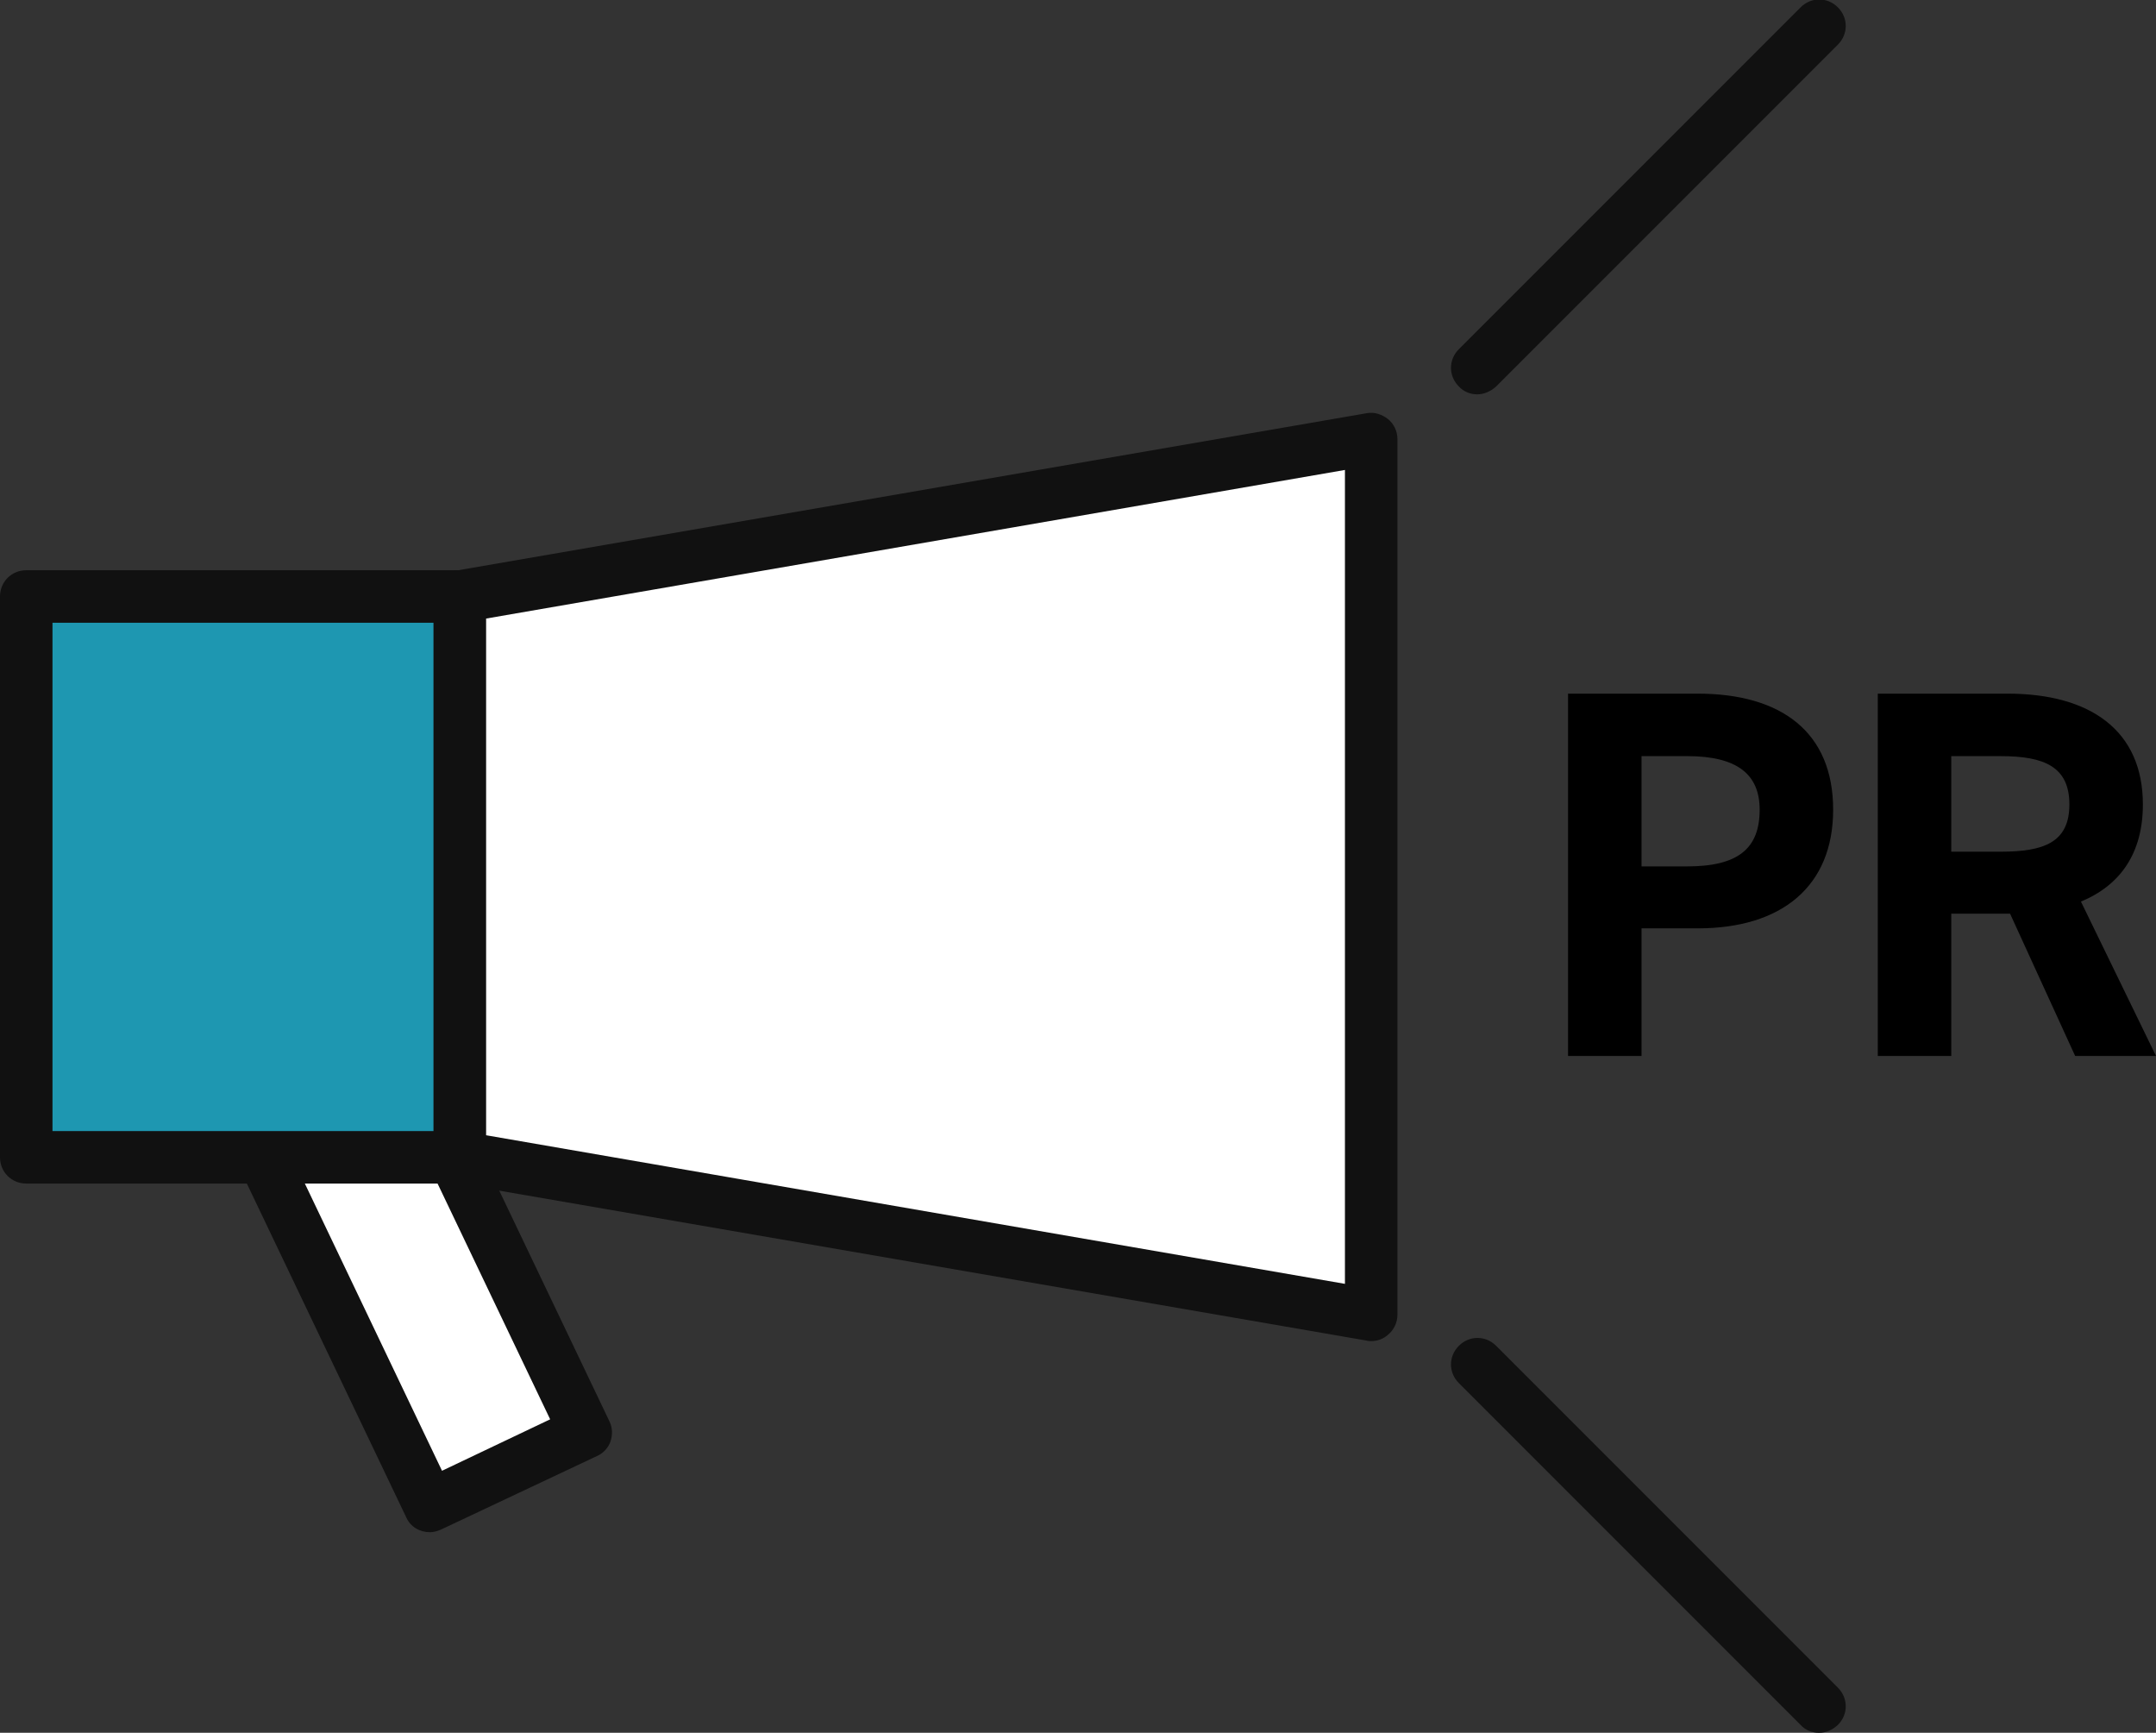
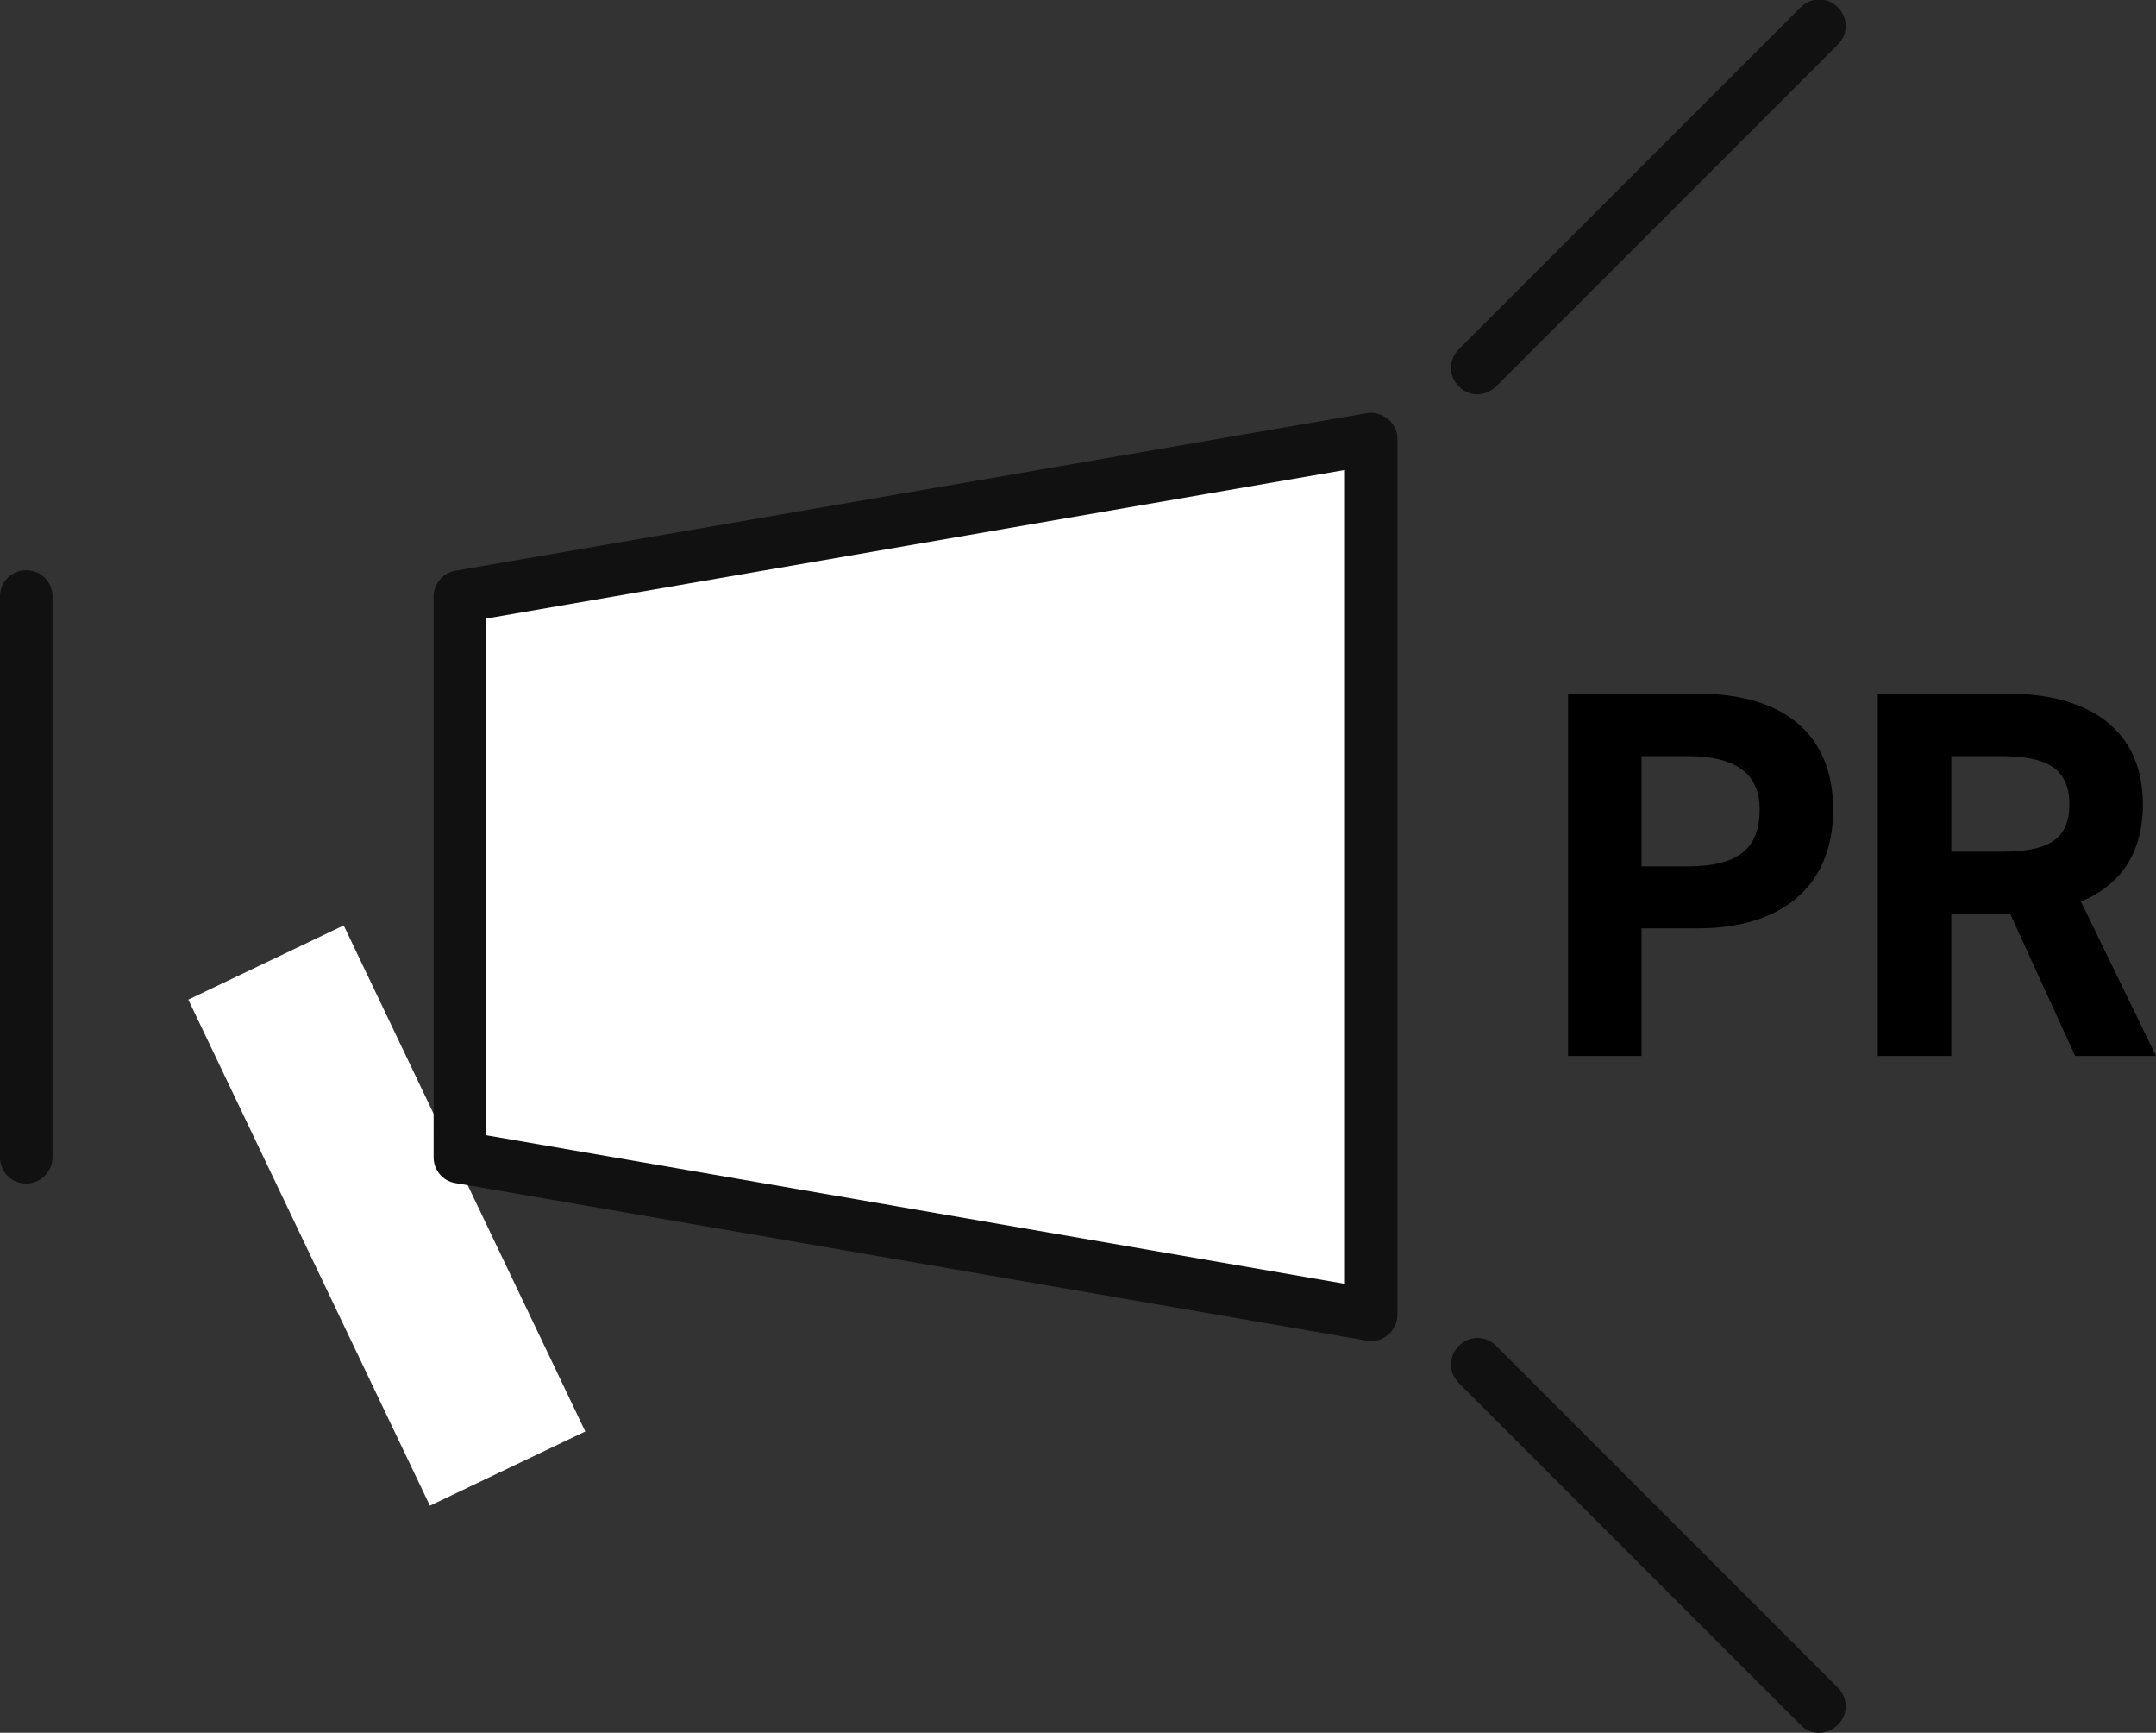
<svg xmlns="http://www.w3.org/2000/svg" xml:space="preserve" id="_xFF91_饑1" x="0" y="0" version="1.1" viewBox="0 0 410.7 330">
  <rect x="0" y="0" width="410.7" height="330" fill="#333333" stroke="none" />
  <style>.st0{fill:#fff}.st1{fill:#111}</style>
  <path d="m35.873 190.373 29.599-14.133 46.02 96.376-29.599 14.134z" class="st0" />
-   <path d="M81.9 291.8c-1.9 0-3.7-1-4.5-2.8l-46-96.3c-.6-1.2-.6-2.6-.2-3.8s1.4-2.3 2.6-2.8L63.4 172c2.5-1.2 5.5-.1 6.7 2.4l46 96.3c.6 1.2.6 2.6.2 3.8s-1.4 2.3-2.6 2.8l-29.7 14c-.7.3-1.4.5-2.1.5m-39.4-99 41.7 87.3 20.6-9.8L63.1 183z" class="st1" />
-   <path d="M5 113.6h82.6v106.8H5z" style="fill:#1e97b1" />
-   <path d="M87.6 225.4H5c-2.8 0-5-2.2-5-5V113.6c0-2.8 2.2-5 5-5h82.6c2.8 0 5 2.2 5 5v106.8c0 2.7-2.2 5-5 5m-77.6-10h72.6v-96.8H10z" class="st1" />
+   <path d="M87.6 225.4H5c-2.8 0-5-2.2-5-5V113.6c0-2.8 2.2-5 5-5c2.8 0 5 2.2 5 5v106.8c0 2.7-2.2 5-5 5m-77.6-10h72.6v-96.8H10z" class="st1" />
  <path d="m261.2 250.4-173.6-30V113.6l173.6-30z" class="st0" />
  <path d="M261.2 255.4c-.3 0-.6 0-.9-.1l-173.6-30c-2.4-.4-4.1-2.5-4.1-4.9V113.6c0-2.4 1.8-4.5 4.1-4.9l173.6-30c1.5-.3 2.9.2 4.1 1.1 1.1.9 1.8 2.3 1.8 3.8v166.8c0 1.5-.7 2.9-1.8 3.8-.9.8-2 1.2-3.2 1.2M92.6 216.2l163.6 28.3v-155L92.6 117.8zM281.4 75.1c-1.3 0-2.6-.5-3.5-1.5-2-2-2-5.1 0-7.1L343 1.4c2-2 5.1-2 7.1 0s2 5.1 0 7.1L285 73.6c-1.1 1-2.4 1.5-3.6 1.5M346.5 330c-1.3 0-2.6-.5-3.5-1.5l-65.1-65.1c-2-2-2-5.1 0-7.1s5.1-2 7.1 0l65.1 65.1c2 2 2 5.1 0 7.1q-1.65 1.5-3.6 1.5" class="st1" />
  <path d="M312.7 176.8v24.3h-14v-69h24.7c15.9 0 25.8 7.3 25.8 22.1 0 14.6-9.8 22.6-25.8 22.6zm8.7-11.8c9.7 0 13.8-3.4 13.8-10.8 0-6.6-4.1-10.2-13.8-10.2h-8.7v21zm73.9 36.1L382.9 174h-11.2v27.1h-14v-69h24.7c15.9 0 25.8 7.1 25.8 21.1 0 9.3-4.3 15.4-11.8 18.5l14.3 29.4zm-14.2-38.9c8.3 0 13.1-1.8 13.1-9s-4.8-9.2-13.1-9.2h-9.4v18.2z" />
</svg>